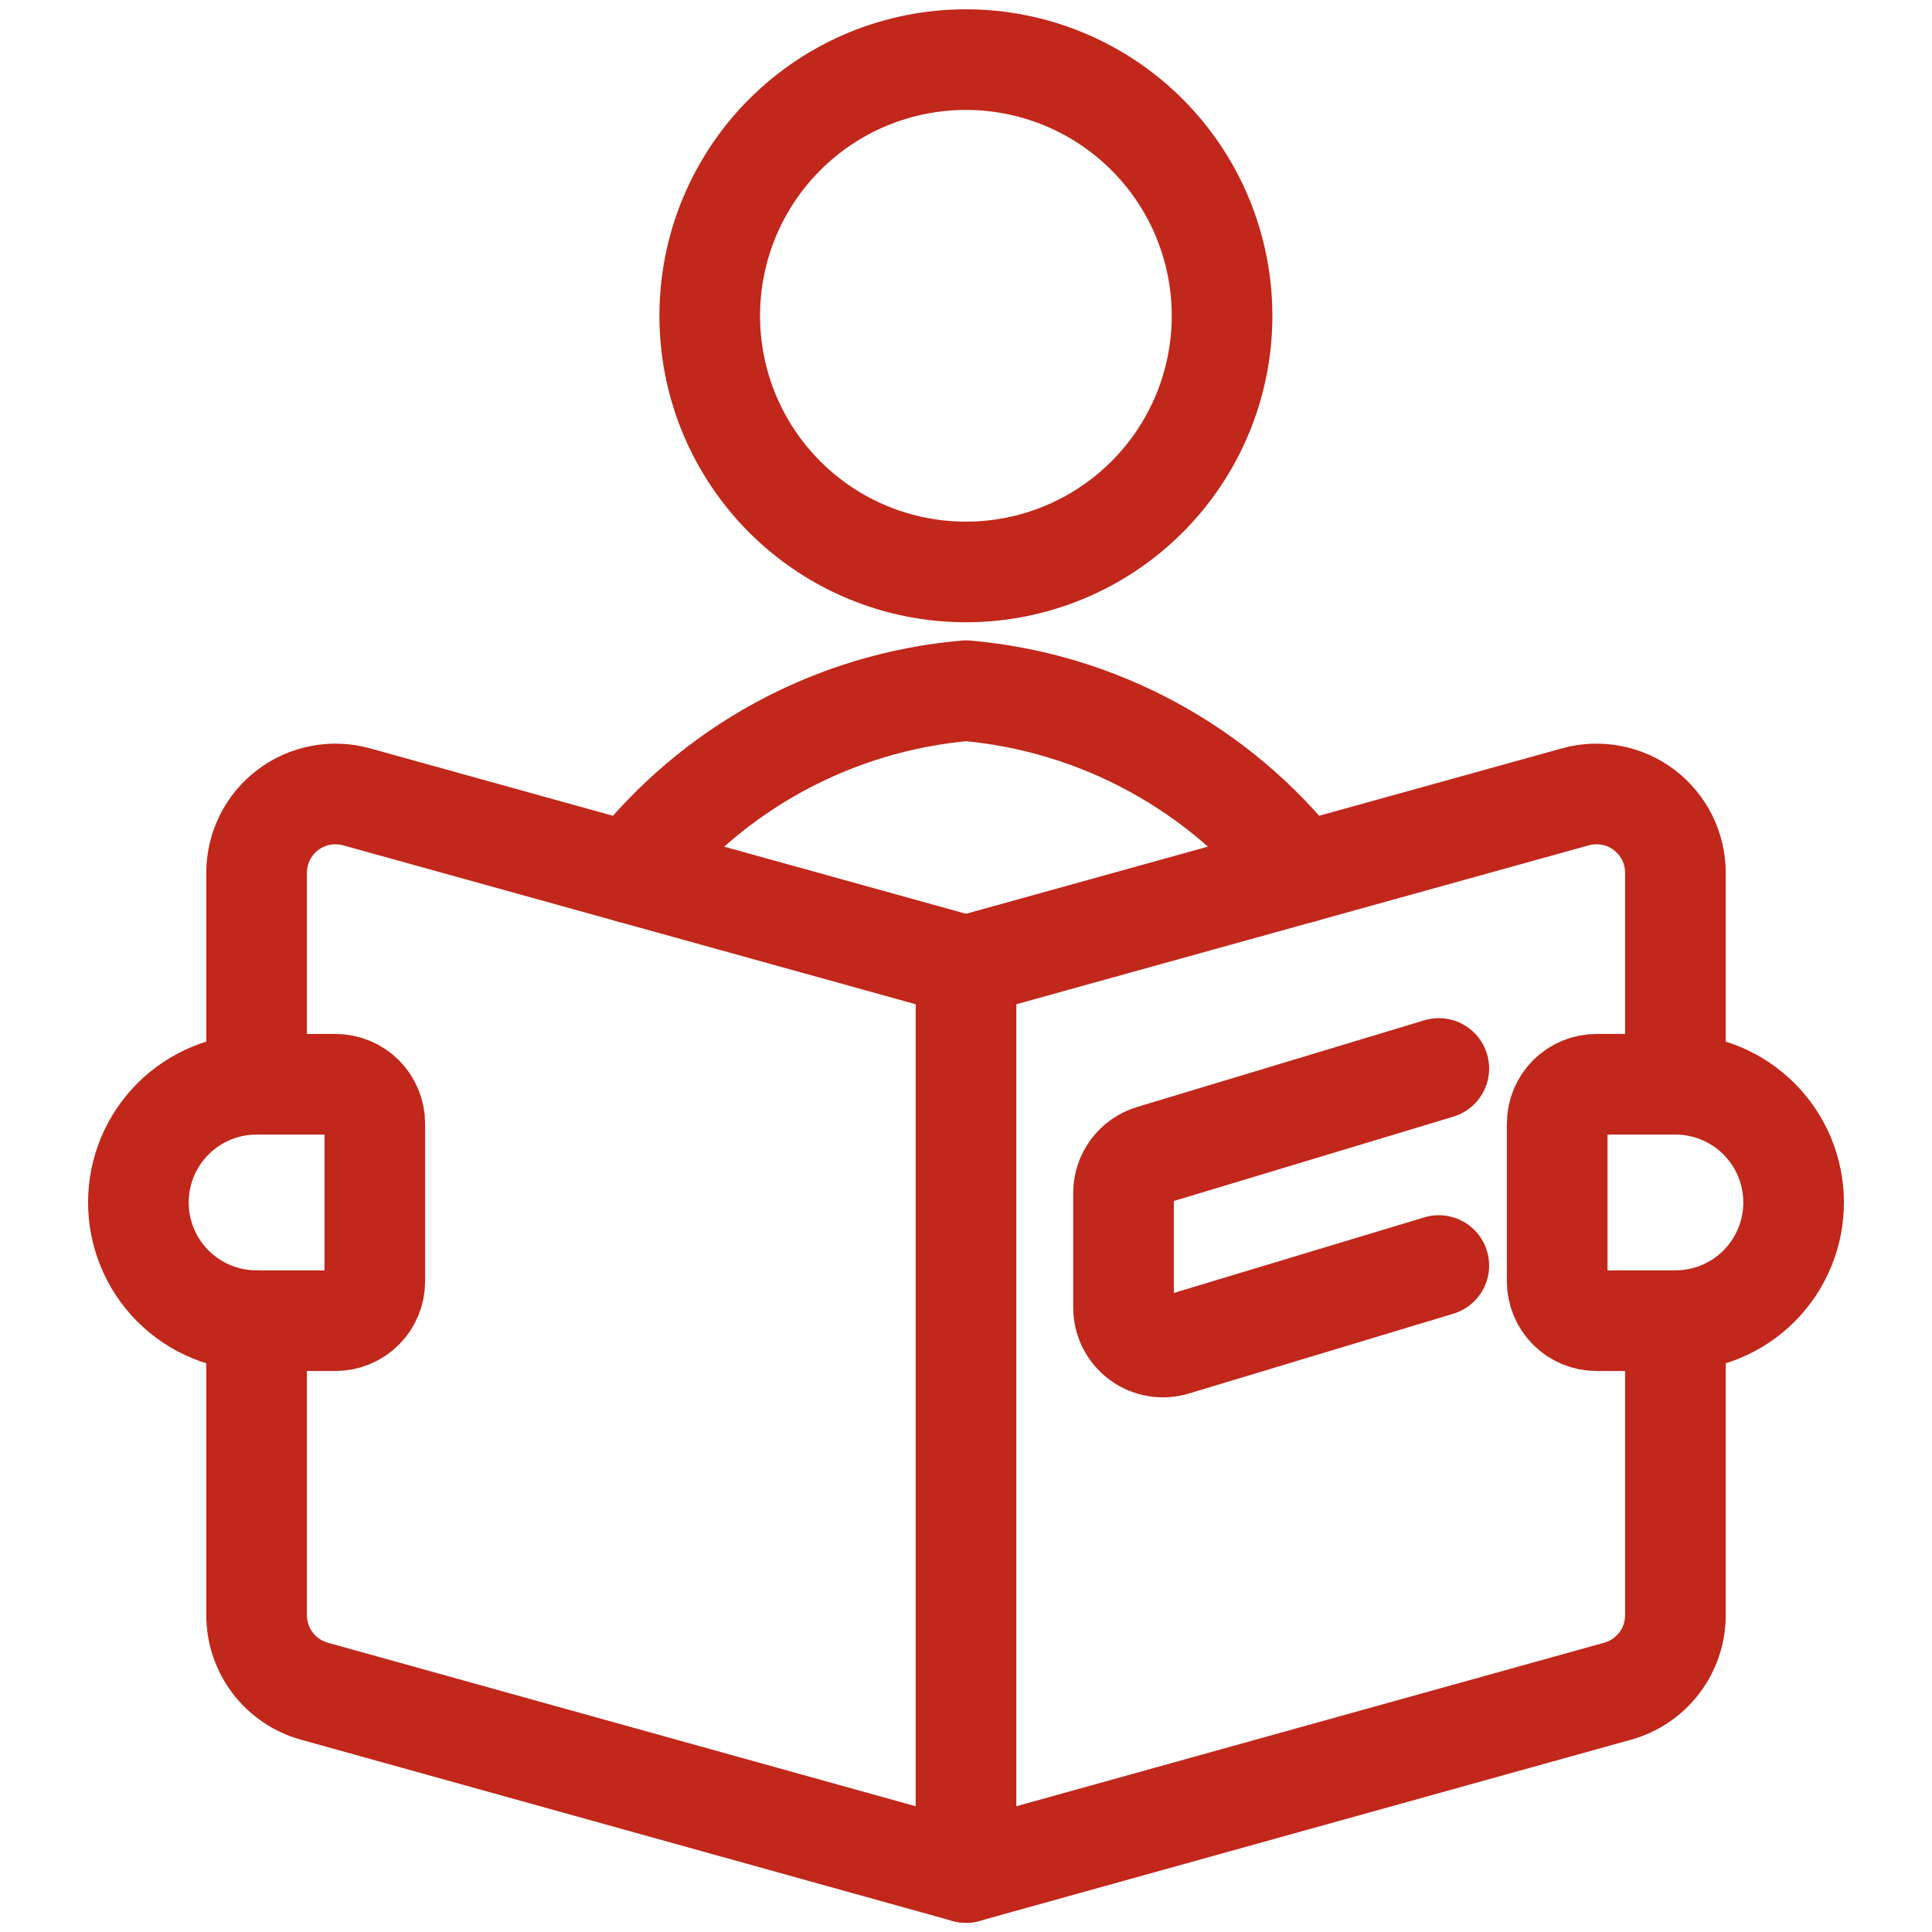
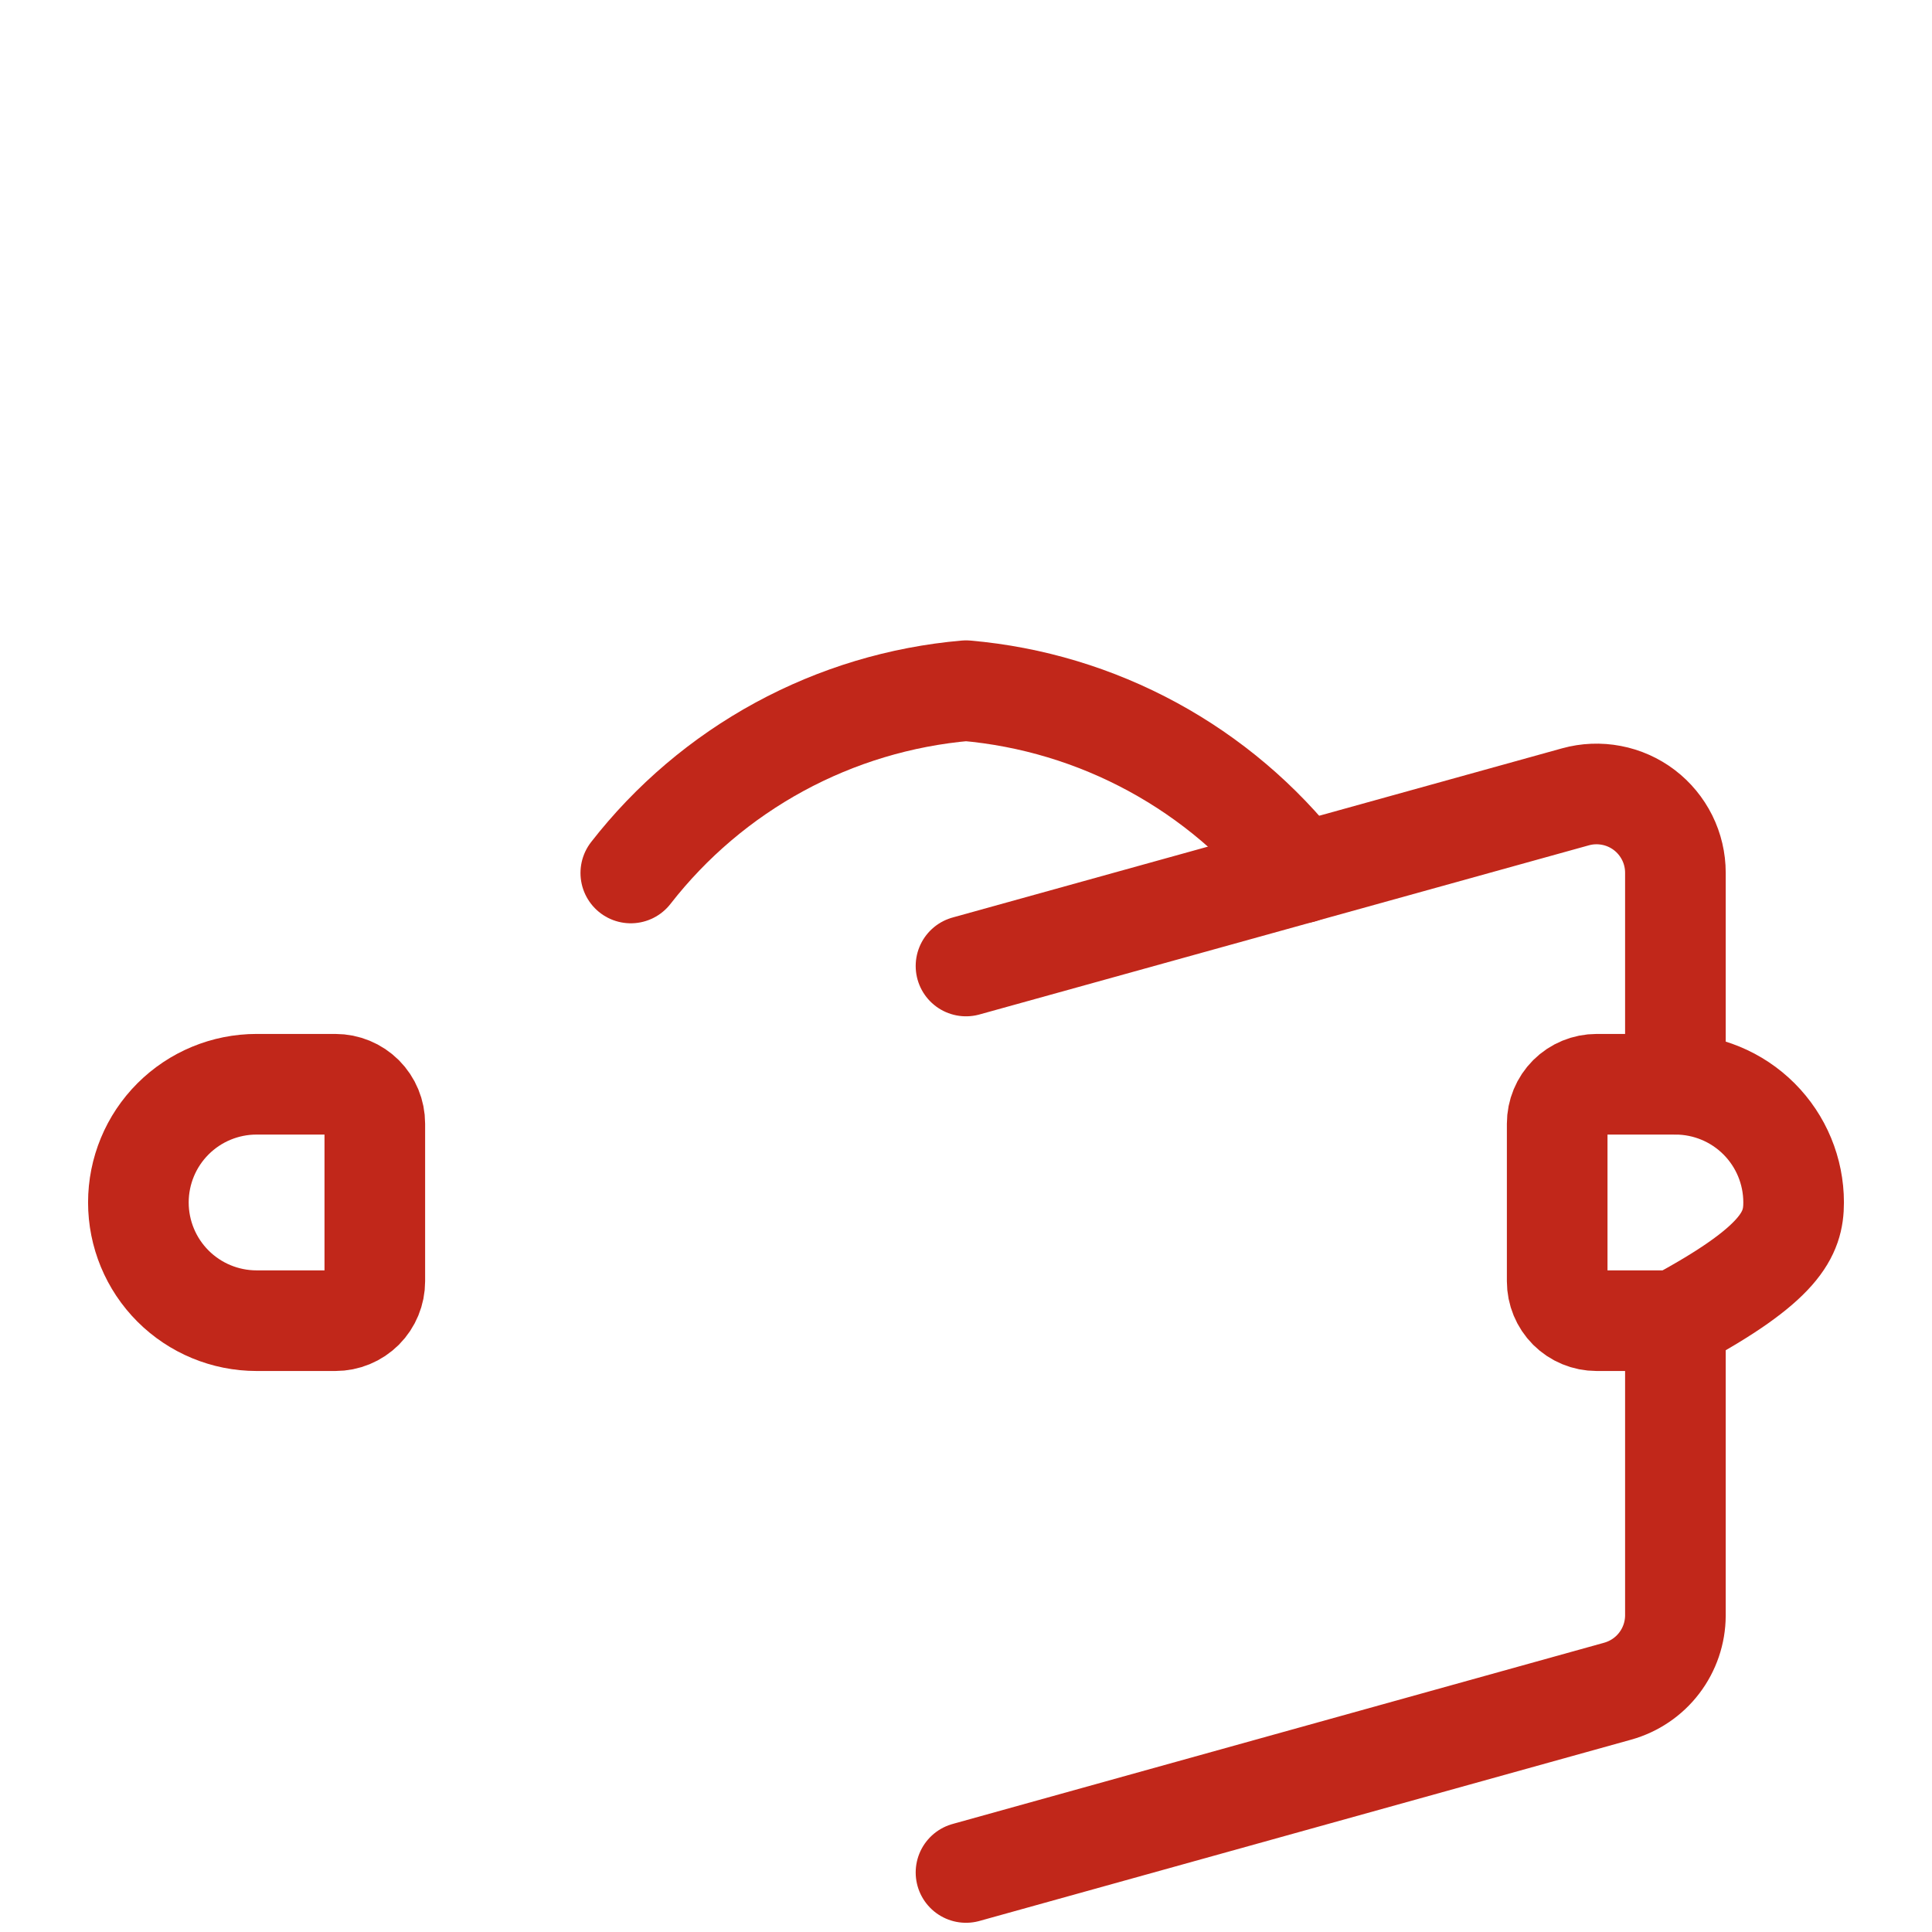
<svg xmlns="http://www.w3.org/2000/svg" width="48" height="48" viewBox="0 0 48 48" fill="none">
-   <path d="M6.375 26.937V21.683C6.375 21.381 6.445 21.083 6.579 20.813C6.714 20.543 6.908 20.307 7.149 20.124C7.389 19.942 7.669 19.817 7.965 19.761C8.262 19.704 8.567 19.716 8.858 19.797L24 24V46.521L7.809 42.017C7.398 41.902 7.035 41.657 6.777 41.318C6.518 40.979 6.377 40.565 6.375 40.138V32.812" stroke="#C1271A" stroke-width="2.5" stroke-linecap="round" stroke-linejoin="round" />
  <path d="M24 46.521L40.191 42.017C40.602 41.902 40.965 41.657 41.223 41.318C41.482 40.979 41.623 40.565 41.625 40.139V32.812" stroke="#C1271A" stroke-width="2.5" stroke-linecap="round" stroke-linejoin="round" />
  <path d="M41.625 26.937V21.683C41.625 21.381 41.555 21.083 41.421 20.813C41.286 20.543 41.092 20.307 40.851 20.124C40.611 19.942 40.331 19.817 40.035 19.761C39.738 19.704 39.433 19.716 39.142 19.797L24 24" stroke="#C1271A" stroke-width="2.5" stroke-linecap="round" stroke-linejoin="round" />
-   <path d="M17.633 7.846C17.633 8.681 17.797 9.509 18.117 10.281C18.437 11.053 18.906 11.755 19.497 12.346C20.088 12.937 20.79 13.406 21.562 13.726C22.334 14.046 23.162 14.21 23.997 14.21C24.833 14.21 25.661 14.046 26.433 13.726C27.205 13.406 27.907 12.937 28.498 12.346C29.089 11.755 29.558 11.053 29.878 10.281C30.197 9.509 30.362 8.681 30.362 7.846C30.362 7.01 30.197 6.182 29.878 5.41C29.558 4.638 29.089 3.936 28.498 3.345C27.907 2.754 27.205 2.285 26.433 1.965C25.661 1.646 24.833 1.481 23.997 1.481C23.162 1.481 22.334 1.646 21.562 1.965C20.79 2.285 20.088 2.754 19.497 3.345C18.906 3.936 18.437 4.638 18.117 5.41C17.797 6.182 17.633 7.01 17.633 7.846Z" stroke="#C1271A" stroke-width="2.5" stroke-linecap="round" stroke-linejoin="round" />
  <path d="M15.672 21.689C16.674 20.402 17.93 19.335 19.364 18.555C20.797 17.776 22.375 17.301 24.001 17.16C25.626 17.302 27.205 17.777 28.639 18.557C30.072 19.336 31.33 20.402 32.333 21.689" stroke="#C1271A" stroke-width="2.5" stroke-linecap="round" stroke-linejoin="round" />
-   <path d="M35.747 26.546L28.611 28.7C28.41 28.761 28.233 28.884 28.108 29.053C27.982 29.221 27.914 29.426 27.914 29.636V32.487C27.914 32.64 27.95 32.791 28.018 32.927C28.087 33.064 28.186 33.182 28.309 33.273C28.431 33.365 28.574 33.426 28.724 33.452C28.874 33.479 29.029 33.469 29.175 33.425L35.747 31.442" stroke="#C1271A" stroke-width="2.5" stroke-linecap="round" stroke-linejoin="round" />
  <path d="M6.375 32.812C5.596 32.812 4.849 32.503 4.298 31.952C3.747 31.401 3.438 30.654 3.438 29.875C3.438 29.096 3.747 28.349 4.298 27.798C4.849 27.247 5.596 26.938 6.375 26.938H8.333C8.593 26.938 8.842 27.041 9.026 27.224C9.209 27.408 9.312 27.657 9.312 27.917V31.833C9.312 32.093 9.209 32.342 9.026 32.526C8.842 32.709 8.593 32.812 8.333 32.812H6.375Z" stroke="#C1271A" stroke-width="2.5" stroke-linecap="round" stroke-linejoin="round" />
-   <path d="M41.625 32.812C42.404 32.812 43.151 32.503 43.702 31.952C44.253 31.401 44.562 30.654 44.562 29.875C44.562 29.096 44.253 28.349 43.702 27.798C43.151 27.247 42.404 26.938 41.625 26.938H39.667C39.407 26.938 39.158 27.041 38.974 27.224C38.791 27.408 38.688 27.657 38.688 27.917V31.833C38.688 32.093 38.791 32.342 38.974 32.526C39.158 32.709 39.407 32.812 39.667 32.812H41.625Z" stroke="#C1271A" stroke-width="2.5" stroke-linecap="round" stroke-linejoin="round" />
+   <path d="M41.625 32.812C44.253 31.401 44.562 30.654 44.562 29.875C44.562 29.096 44.253 28.349 43.702 27.798C43.151 27.247 42.404 26.938 41.625 26.938H39.667C39.407 26.938 39.158 27.041 38.974 27.224C38.791 27.408 38.688 27.657 38.688 27.917V31.833C38.688 32.093 38.791 32.342 38.974 32.526C39.158 32.709 39.407 32.812 39.667 32.812H41.625Z" stroke="#C1271A" stroke-width="2.5" stroke-linecap="round" stroke-linejoin="round" />
</svg>